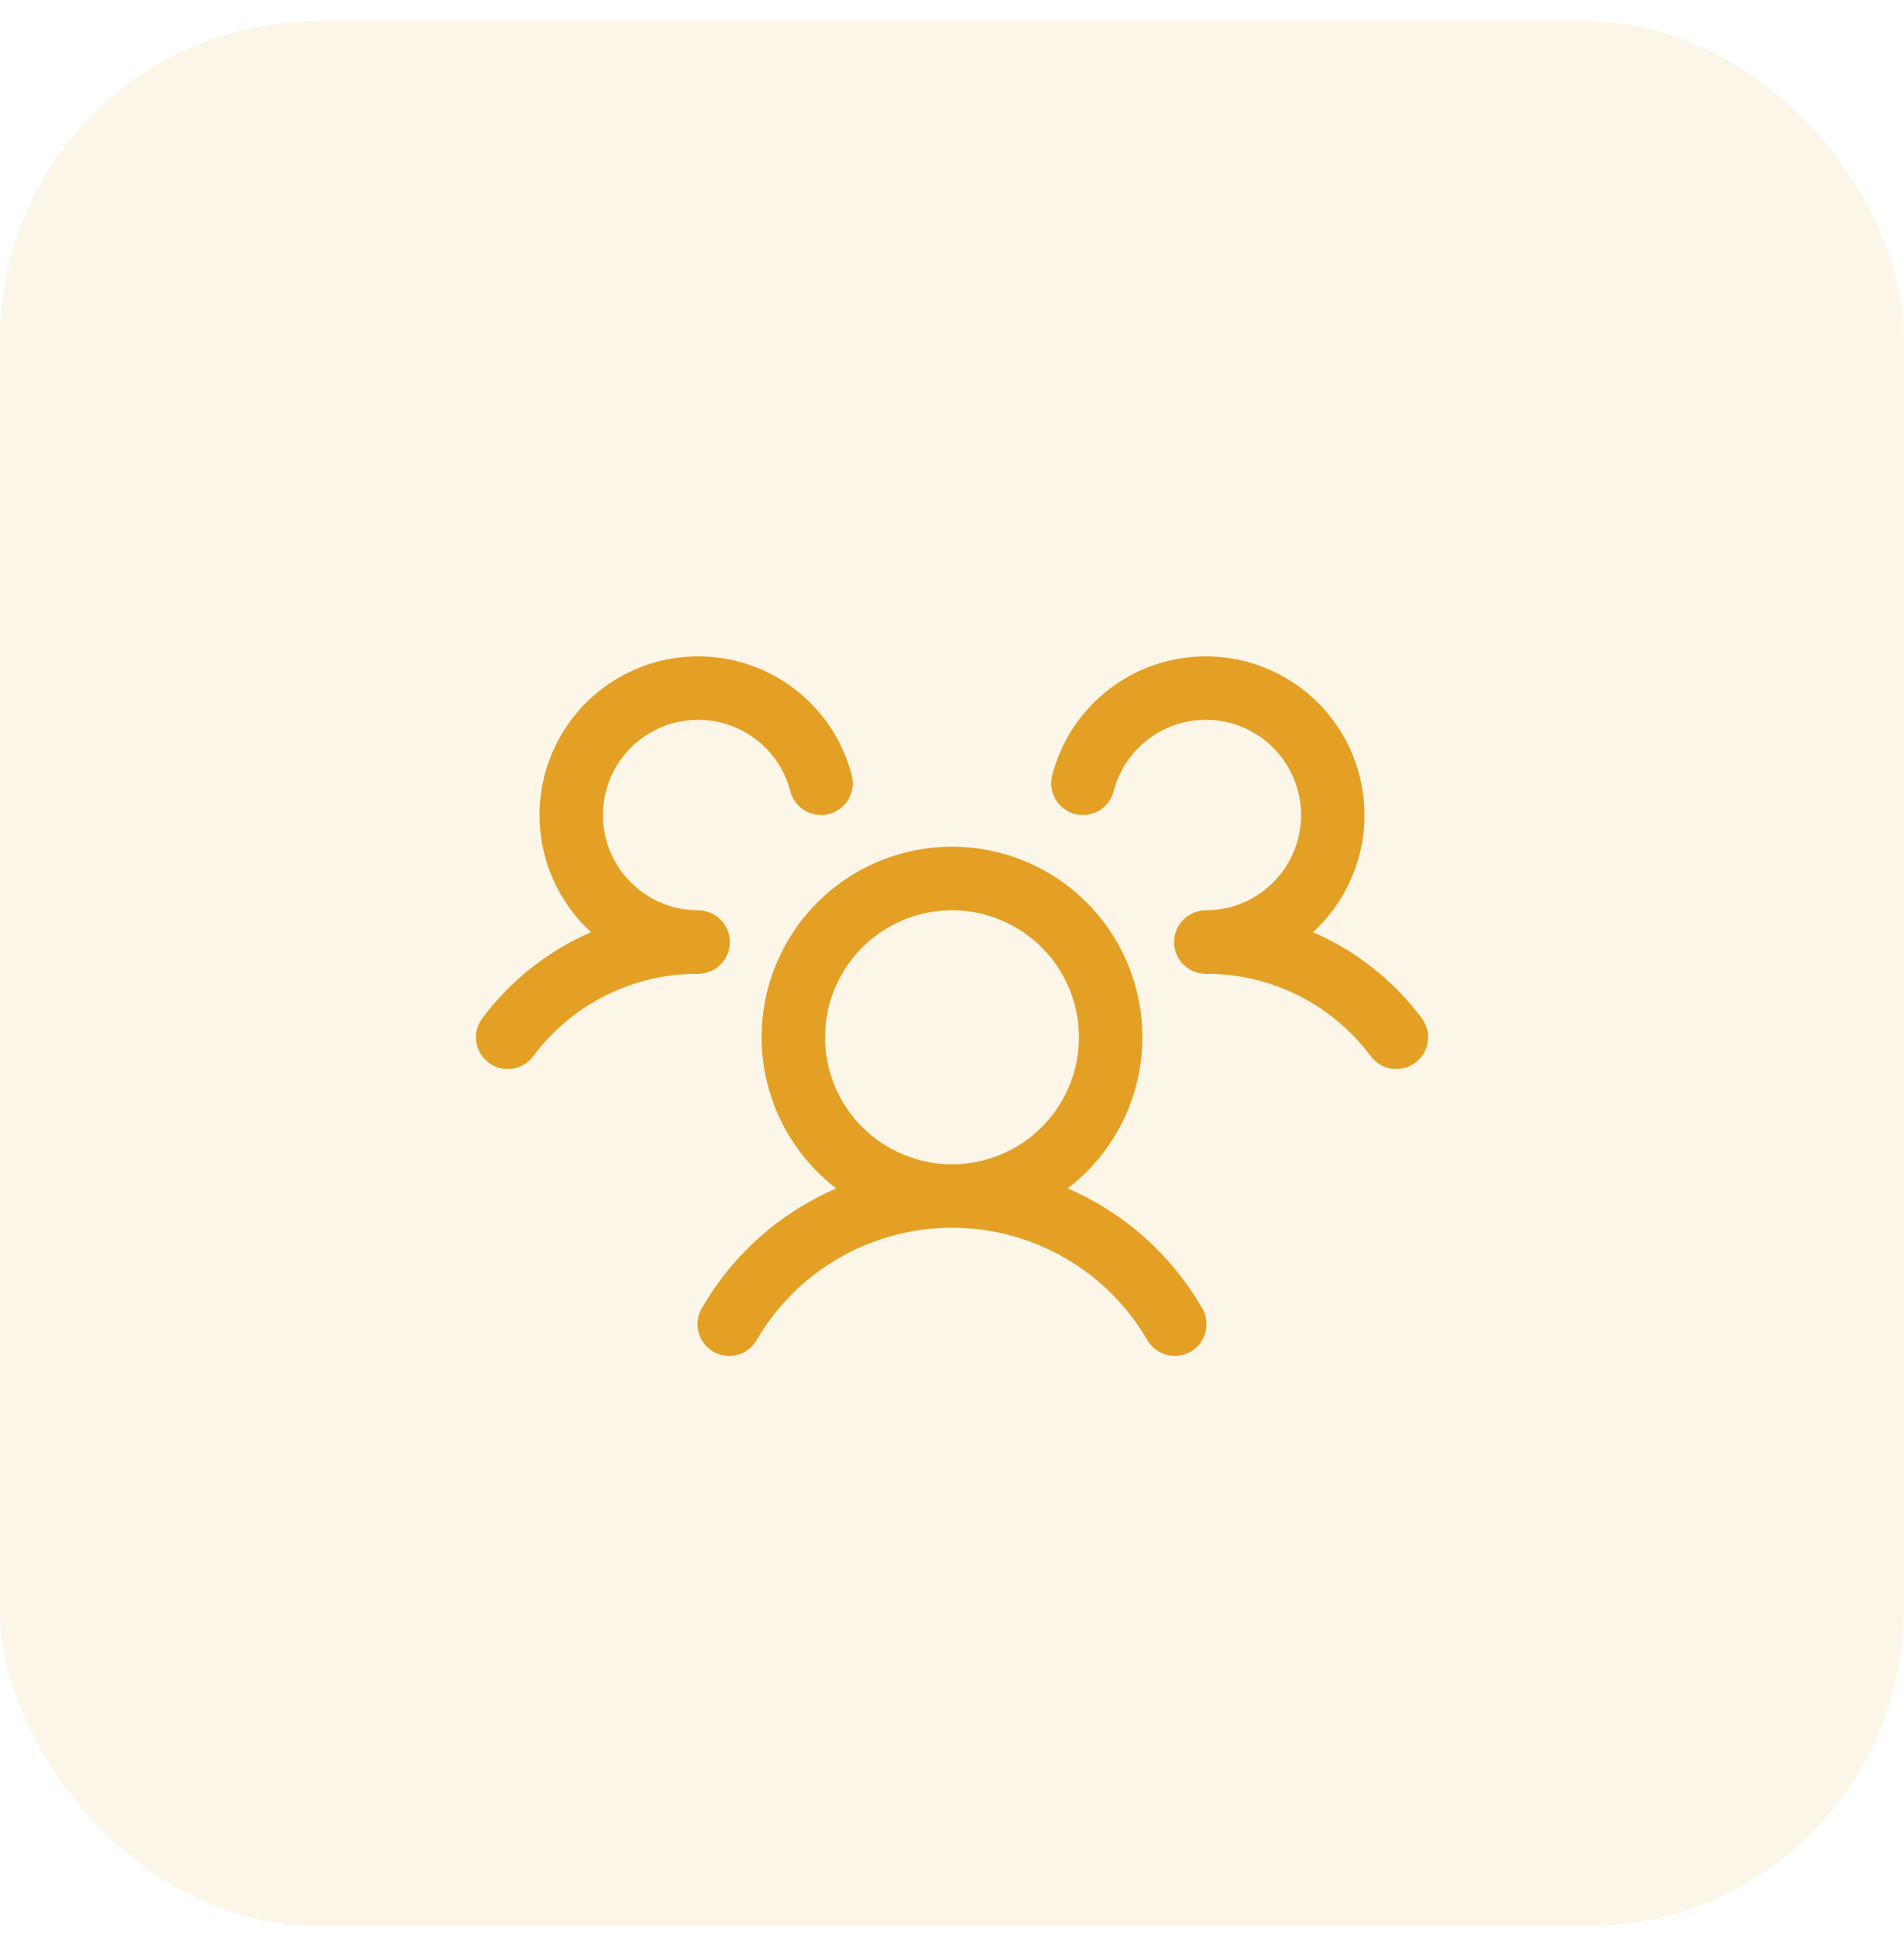
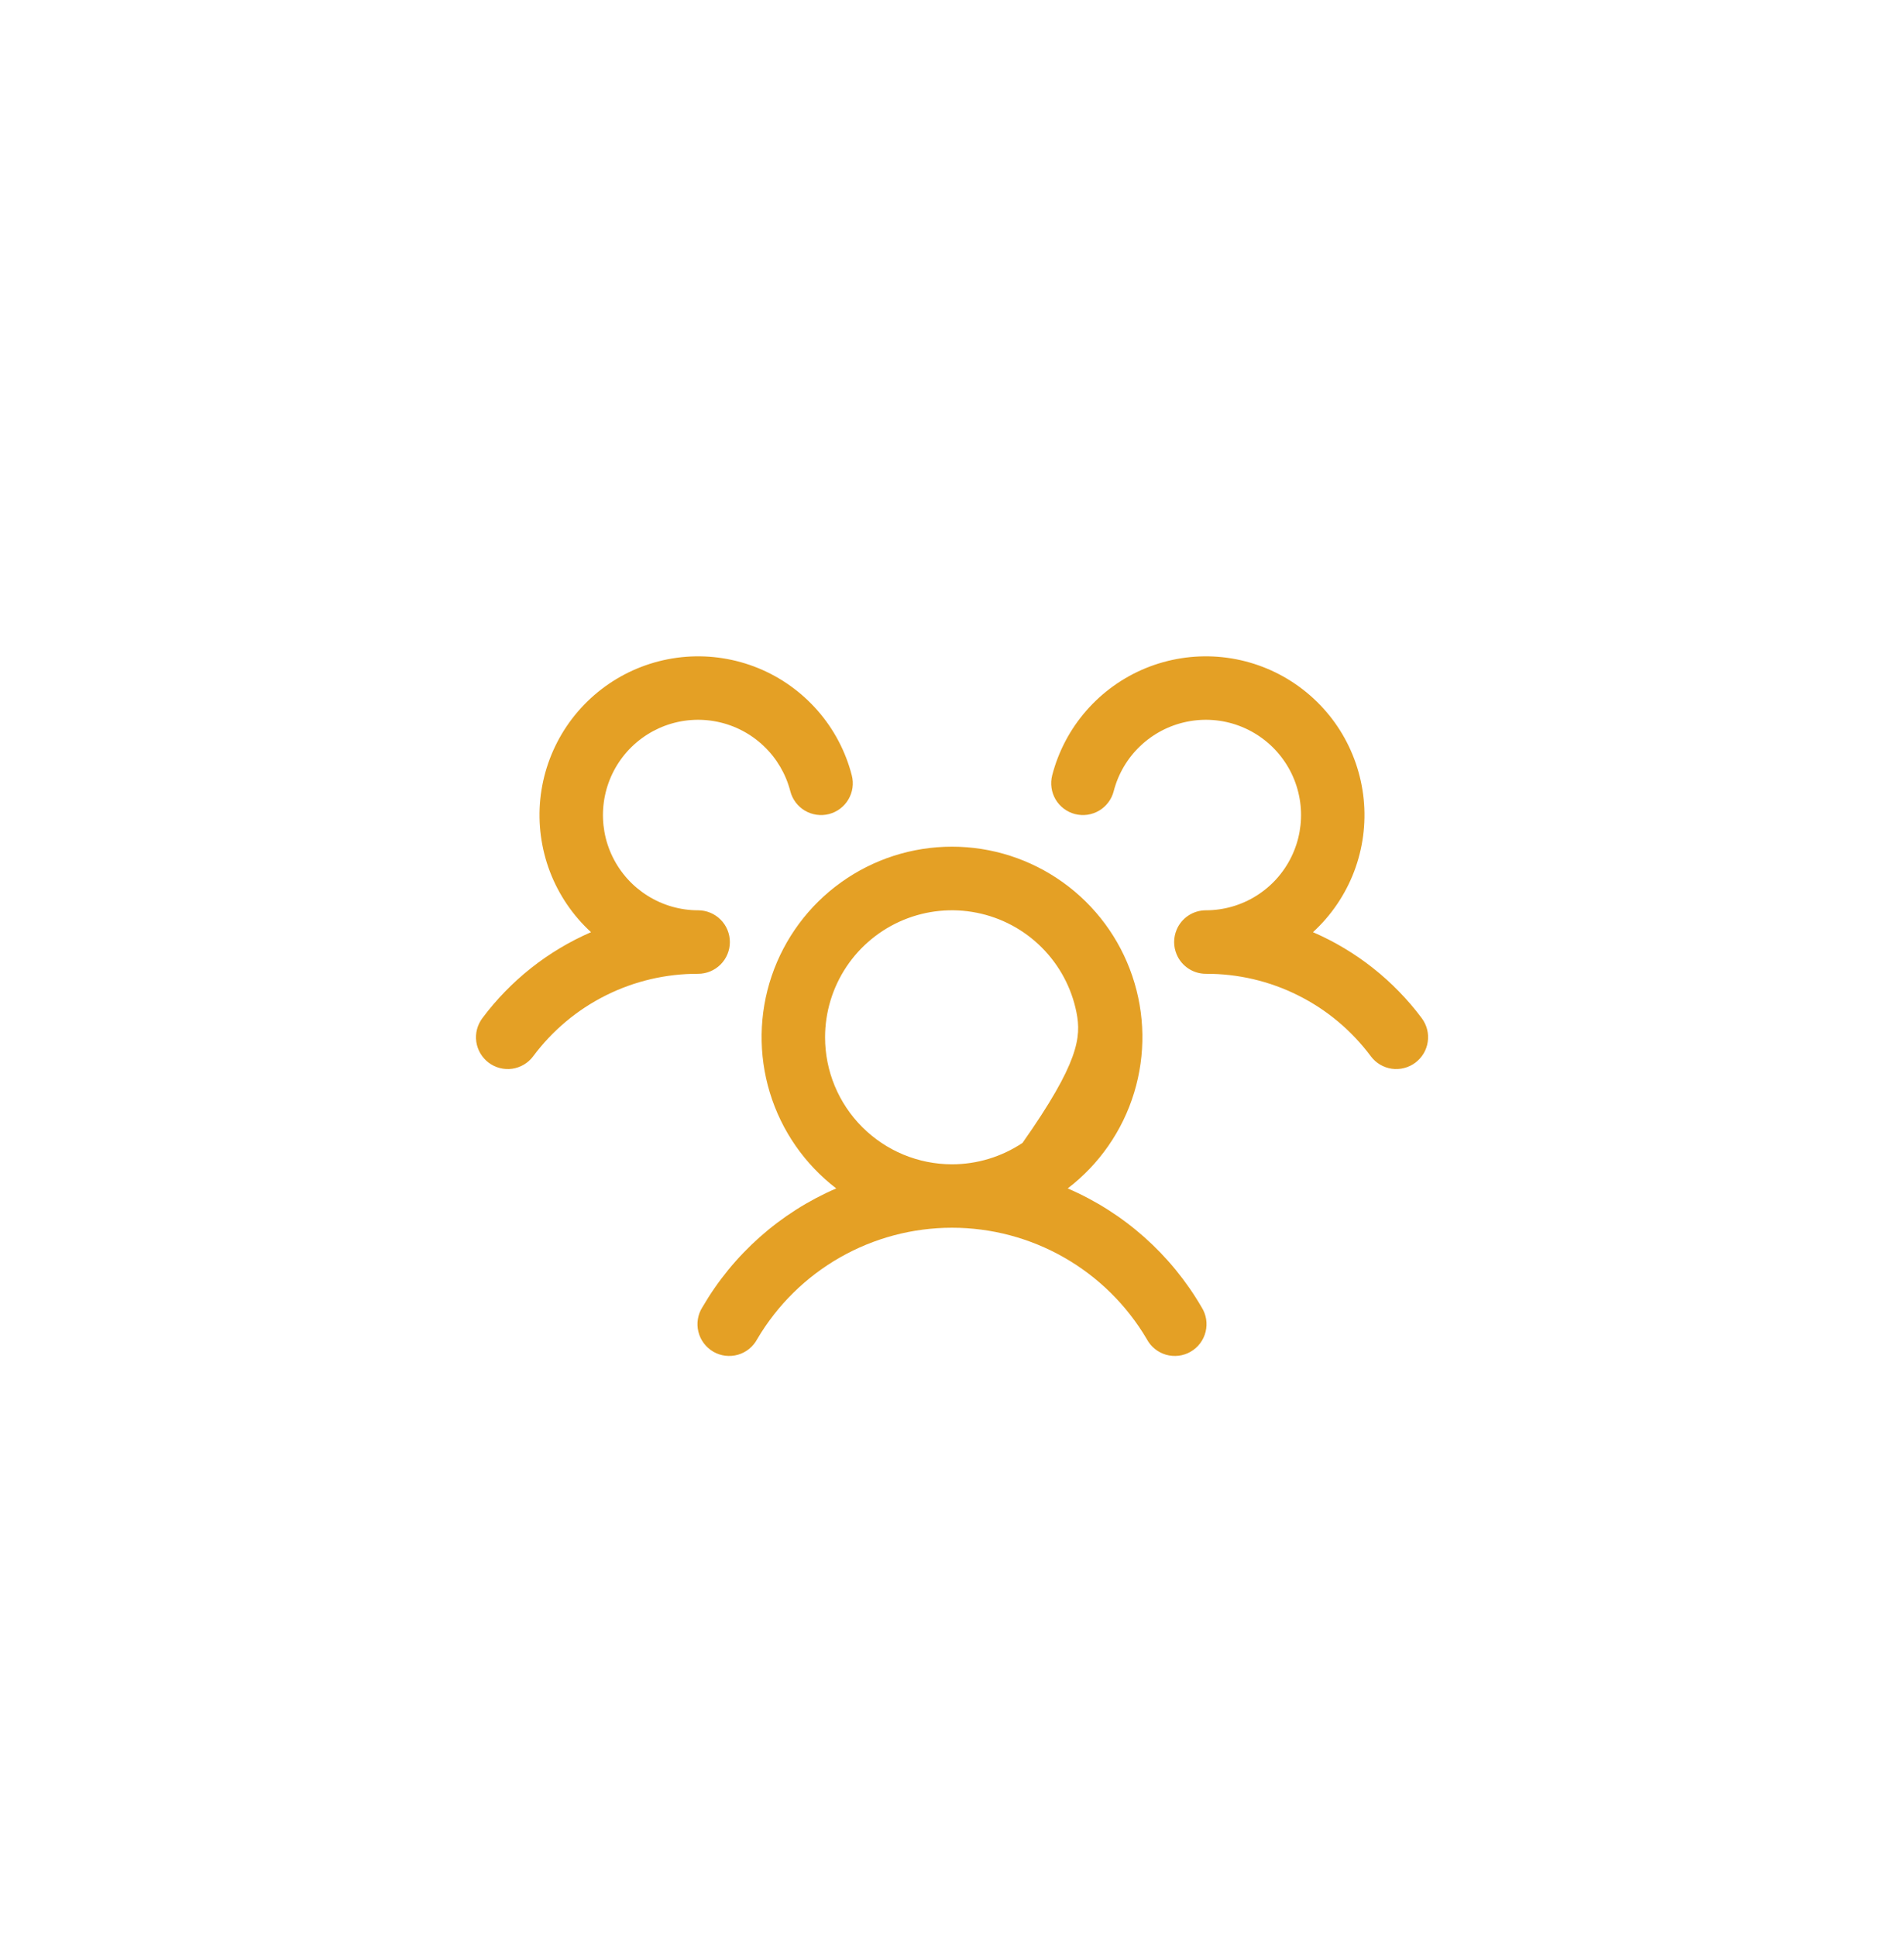
<svg xmlns="http://www.w3.org/2000/svg" width="60" height="61" viewBox="0 0 60 61" fill="none">
-   <rect y="0.67" width="60" height="60" rx="10" fill="#E4A025" fill-opacity="0.1" />
-   <path d="M44.6 33.471C44.495 33.55 44.375 33.607 44.248 33.639C44.121 33.672 43.989 33.679 43.858 33.661C43.728 33.642 43.603 33.598 43.49 33.531C43.377 33.464 43.279 33.376 43.2 33.271C42.597 32.461 41.813 31.803 40.909 31.352C40.006 30.9 39.01 30.667 38 30.671C37.803 30.671 37.611 30.613 37.447 30.504C37.283 30.395 37.155 30.241 37.079 30.059C37.027 29.936 37 29.804 37 29.671C37 29.537 37.027 29.405 37.079 29.282C37.155 29.101 37.283 28.946 37.447 28.837C37.611 28.729 37.803 28.671 38 28.671C38.561 28.671 39.111 28.513 39.587 28.216C40.063 27.92 40.446 27.495 40.693 26.991C40.94 26.488 41.041 25.925 40.984 25.366C40.927 24.808 40.715 24.277 40.371 23.834C40.028 23.39 39.566 23.052 39.04 22.857C38.514 22.662 37.944 22.619 37.394 22.733C36.845 22.846 36.338 23.111 35.931 23.498C35.525 23.884 35.235 24.378 35.095 24.921C35.062 25.048 35.005 25.168 34.925 25.273C34.846 25.378 34.748 25.466 34.634 25.533C34.521 25.599 34.396 25.643 34.266 25.662C34.136 25.68 34.003 25.672 33.876 25.64C33.749 25.607 33.629 25.549 33.524 25.47C33.419 25.391 33.331 25.292 33.264 25.179C33.198 25.066 33.154 24.941 33.136 24.811C33.117 24.68 33.125 24.548 33.157 24.421C33.352 23.667 33.72 22.97 34.232 22.384C34.743 21.798 35.385 21.339 36.105 21.044C36.825 20.75 37.604 20.627 38.38 20.686C39.156 20.746 39.907 20.985 40.574 21.386C41.241 21.787 41.805 22.338 42.222 22.995C42.638 23.653 42.895 24.398 42.973 25.172C43.051 25.946 42.947 26.728 42.67 27.455C42.392 28.182 41.949 28.834 41.375 29.36C42.735 29.948 43.917 30.883 44.804 32.069C44.882 32.175 44.94 32.295 44.972 32.422C45.005 32.55 45.011 32.682 44.992 32.812C44.974 32.943 44.929 33.068 44.862 33.181C44.794 33.294 44.705 33.392 44.6 33.471ZM37.865 41.171C37.937 41.285 37.986 41.412 38.008 41.545C38.03 41.678 38.024 41.814 37.992 41.945C37.96 42.076 37.902 42.199 37.821 42.307C37.74 42.415 37.638 42.505 37.521 42.573C37.405 42.641 37.275 42.684 37.142 42.7C37.008 42.716 36.872 42.705 36.742 42.668C36.613 42.63 36.492 42.567 36.388 42.481C36.283 42.396 36.197 42.29 36.135 42.171C35.505 41.104 34.608 40.22 33.532 39.606C32.456 38.992 31.239 38.669 30 38.669C28.761 38.669 27.544 38.992 26.468 39.606C25.392 40.22 24.495 41.104 23.865 42.171C23.802 42.29 23.716 42.396 23.612 42.481C23.508 42.567 23.387 42.63 23.257 42.668C23.128 42.705 22.992 42.716 22.858 42.7C22.724 42.684 22.595 42.641 22.478 42.573C22.362 42.505 22.26 42.415 22.179 42.307C22.098 42.199 22.04 42.076 22.008 41.945C21.975 41.814 21.97 41.678 21.992 41.545C22.014 41.412 22.062 41.285 22.135 41.171C23.104 39.505 24.583 38.194 26.352 37.431C25.357 36.668 24.625 35.613 24.26 34.413C23.895 33.213 23.915 31.929 24.317 30.741C24.72 29.553 25.484 28.521 26.504 27.791C27.523 27.06 28.746 26.667 30 26.667C31.254 26.667 32.477 27.06 33.496 27.791C34.515 28.521 35.28 29.553 35.682 30.741C36.085 31.929 36.105 33.213 35.74 34.413C35.375 35.613 34.643 36.668 33.647 37.431C35.417 38.194 36.895 39.505 37.865 41.171ZM30 36.671C30.791 36.671 31.564 36.436 32.222 35.997C32.88 35.557 33.393 34.932 33.695 34.202C33.998 33.471 34.077 32.666 33.923 31.89C33.769 31.114 33.388 30.402 32.828 29.842C32.269 29.283 31.556 28.902 30.78 28.748C30.004 28.593 29.2 28.672 28.469 28.975C27.738 29.278 27.113 29.791 26.674 30.448C26.235 31.106 26 31.88 26 32.671C26 33.732 26.421 34.749 27.172 35.499C27.922 36.249 28.939 36.671 30 36.671ZM23 29.671C23 29.406 22.895 29.151 22.707 28.964C22.52 28.776 22.265 28.671 22 28.671C21.439 28.671 20.889 28.513 20.413 28.216C19.937 27.92 19.553 27.495 19.306 26.991C19.059 26.488 18.959 25.925 19.016 25.366C19.073 24.808 19.285 24.277 19.628 23.834C19.972 23.39 20.433 23.052 20.959 22.857C21.486 22.662 22.056 22.619 22.606 22.733C23.155 22.846 23.662 23.111 24.068 23.498C24.475 23.884 24.765 24.378 24.905 24.921C24.971 25.178 25.137 25.398 25.365 25.533C25.594 25.667 25.867 25.706 26.124 25.64C26.381 25.573 26.601 25.408 26.735 25.179C26.87 24.951 26.909 24.678 26.842 24.421C26.648 23.667 26.28 22.97 25.768 22.384C25.256 21.798 24.615 21.339 23.895 21.044C23.175 20.75 22.396 20.627 21.62 20.686C20.844 20.746 20.093 20.985 19.426 21.386C18.759 21.787 18.195 22.338 17.778 22.995C17.362 23.653 17.104 24.398 17.026 25.172C16.949 25.946 17.053 26.728 17.33 27.455C17.608 28.182 18.051 28.834 18.625 29.36C17.267 29.949 16.086 30.883 15.2 32.069C15.041 32.282 14.972 32.548 15.009 32.811C15.047 33.074 15.187 33.311 15.399 33.47C15.611 33.63 15.878 33.698 16.141 33.661C16.404 33.623 16.641 33.483 16.8 33.271C17.403 32.461 18.187 31.803 19.09 31.352C19.994 30.9 20.99 30.667 22 30.671C22.265 30.671 22.52 30.565 22.707 30.378C22.895 30.19 23 29.936 23 29.671Z" fill="#E4A025" />
+   <path d="M44.6 33.471C44.495 33.55 44.375 33.607 44.248 33.639C44.121 33.672 43.989 33.679 43.858 33.661C43.728 33.642 43.603 33.598 43.49 33.531C43.377 33.464 43.279 33.376 43.2 33.271C42.597 32.461 41.813 31.803 40.909 31.352C40.006 30.9 39.01 30.667 38 30.671C37.803 30.671 37.611 30.613 37.447 30.504C37.283 30.395 37.155 30.241 37.079 30.059C37.027 29.936 37 29.804 37 29.671C37 29.537 37.027 29.405 37.079 29.282C37.155 29.101 37.283 28.946 37.447 28.837C37.611 28.729 37.803 28.671 38 28.671C38.561 28.671 39.111 28.513 39.587 28.216C40.063 27.92 40.446 27.495 40.693 26.991C40.94 26.488 41.041 25.925 40.984 25.366C40.927 24.808 40.715 24.277 40.371 23.834C40.028 23.39 39.566 23.052 39.04 22.857C38.514 22.662 37.944 22.619 37.394 22.733C36.845 22.846 36.338 23.111 35.931 23.498C35.525 23.884 35.235 24.378 35.095 24.921C35.062 25.048 35.005 25.168 34.925 25.273C34.846 25.378 34.748 25.466 34.634 25.533C34.521 25.599 34.396 25.643 34.266 25.662C34.136 25.68 34.003 25.672 33.876 25.64C33.749 25.607 33.629 25.549 33.524 25.47C33.419 25.391 33.331 25.292 33.264 25.179C33.198 25.066 33.154 24.941 33.136 24.811C33.117 24.68 33.125 24.548 33.157 24.421C33.352 23.667 33.72 22.97 34.232 22.384C34.743 21.798 35.385 21.339 36.105 21.044C36.825 20.75 37.604 20.627 38.38 20.686C39.156 20.746 39.907 20.985 40.574 21.386C41.241 21.787 41.805 22.338 42.222 22.995C42.638 23.653 42.895 24.398 42.973 25.172C43.051 25.946 42.947 26.728 42.67 27.455C42.392 28.182 41.949 28.834 41.375 29.36C42.735 29.948 43.917 30.883 44.804 32.069C44.882 32.175 44.94 32.295 44.972 32.422C45.005 32.55 45.011 32.682 44.992 32.812C44.974 32.943 44.929 33.068 44.862 33.181C44.794 33.294 44.705 33.392 44.6 33.471ZM37.865 41.171C37.937 41.285 37.986 41.412 38.008 41.545C38.03 41.678 38.024 41.814 37.992 41.945C37.96 42.076 37.902 42.199 37.821 42.307C37.74 42.415 37.638 42.505 37.521 42.573C37.405 42.641 37.275 42.684 37.142 42.7C37.008 42.716 36.872 42.705 36.742 42.668C36.613 42.63 36.492 42.567 36.388 42.481C36.283 42.396 36.197 42.29 36.135 42.171C35.505 41.104 34.608 40.22 33.532 39.606C32.456 38.992 31.239 38.669 30 38.669C28.761 38.669 27.544 38.992 26.468 39.606C25.392 40.22 24.495 41.104 23.865 42.171C23.802 42.29 23.716 42.396 23.612 42.481C23.508 42.567 23.387 42.63 23.257 42.668C23.128 42.705 22.992 42.716 22.858 42.7C22.724 42.684 22.595 42.641 22.478 42.573C22.362 42.505 22.26 42.415 22.179 42.307C22.098 42.199 22.04 42.076 22.008 41.945C21.975 41.814 21.97 41.678 21.992 41.545C22.014 41.412 22.062 41.285 22.135 41.171C23.104 39.505 24.583 38.194 26.352 37.431C25.357 36.668 24.625 35.613 24.26 34.413C23.895 33.213 23.915 31.929 24.317 30.741C24.72 29.553 25.484 28.521 26.504 27.791C27.523 27.06 28.746 26.667 30 26.667C31.254 26.667 32.477 27.06 33.496 27.791C34.515 28.521 35.28 29.553 35.682 30.741C36.085 31.929 36.105 33.213 35.74 34.413C35.375 35.613 34.643 36.668 33.647 37.431C35.417 38.194 36.895 39.505 37.865 41.171ZM30 36.671C30.791 36.671 31.564 36.436 32.222 35.997C33.998 33.471 34.077 32.666 33.923 31.89C33.769 31.114 33.388 30.402 32.828 29.842C32.269 29.283 31.556 28.902 30.78 28.748C30.004 28.593 29.2 28.672 28.469 28.975C27.738 29.278 27.113 29.791 26.674 30.448C26.235 31.106 26 31.88 26 32.671C26 33.732 26.421 34.749 27.172 35.499C27.922 36.249 28.939 36.671 30 36.671ZM23 29.671C23 29.406 22.895 29.151 22.707 28.964C22.52 28.776 22.265 28.671 22 28.671C21.439 28.671 20.889 28.513 20.413 28.216C19.937 27.92 19.553 27.495 19.306 26.991C19.059 26.488 18.959 25.925 19.016 25.366C19.073 24.808 19.285 24.277 19.628 23.834C19.972 23.39 20.433 23.052 20.959 22.857C21.486 22.662 22.056 22.619 22.606 22.733C23.155 22.846 23.662 23.111 24.068 23.498C24.475 23.884 24.765 24.378 24.905 24.921C24.971 25.178 25.137 25.398 25.365 25.533C25.594 25.667 25.867 25.706 26.124 25.64C26.381 25.573 26.601 25.408 26.735 25.179C26.87 24.951 26.909 24.678 26.842 24.421C26.648 23.667 26.28 22.97 25.768 22.384C25.256 21.798 24.615 21.339 23.895 21.044C23.175 20.75 22.396 20.627 21.62 20.686C20.844 20.746 20.093 20.985 19.426 21.386C18.759 21.787 18.195 22.338 17.778 22.995C17.362 23.653 17.104 24.398 17.026 25.172C16.949 25.946 17.053 26.728 17.33 27.455C17.608 28.182 18.051 28.834 18.625 29.36C17.267 29.949 16.086 30.883 15.2 32.069C15.041 32.282 14.972 32.548 15.009 32.811C15.047 33.074 15.187 33.311 15.399 33.47C15.611 33.63 15.878 33.698 16.141 33.661C16.404 33.623 16.641 33.483 16.8 33.271C17.403 32.461 18.187 31.803 19.09 31.352C19.994 30.9 20.99 30.667 22 30.671C22.265 30.671 22.52 30.565 22.707 30.378C22.895 30.19 23 29.936 23 29.671Z" fill="#E4A025" />
</svg>